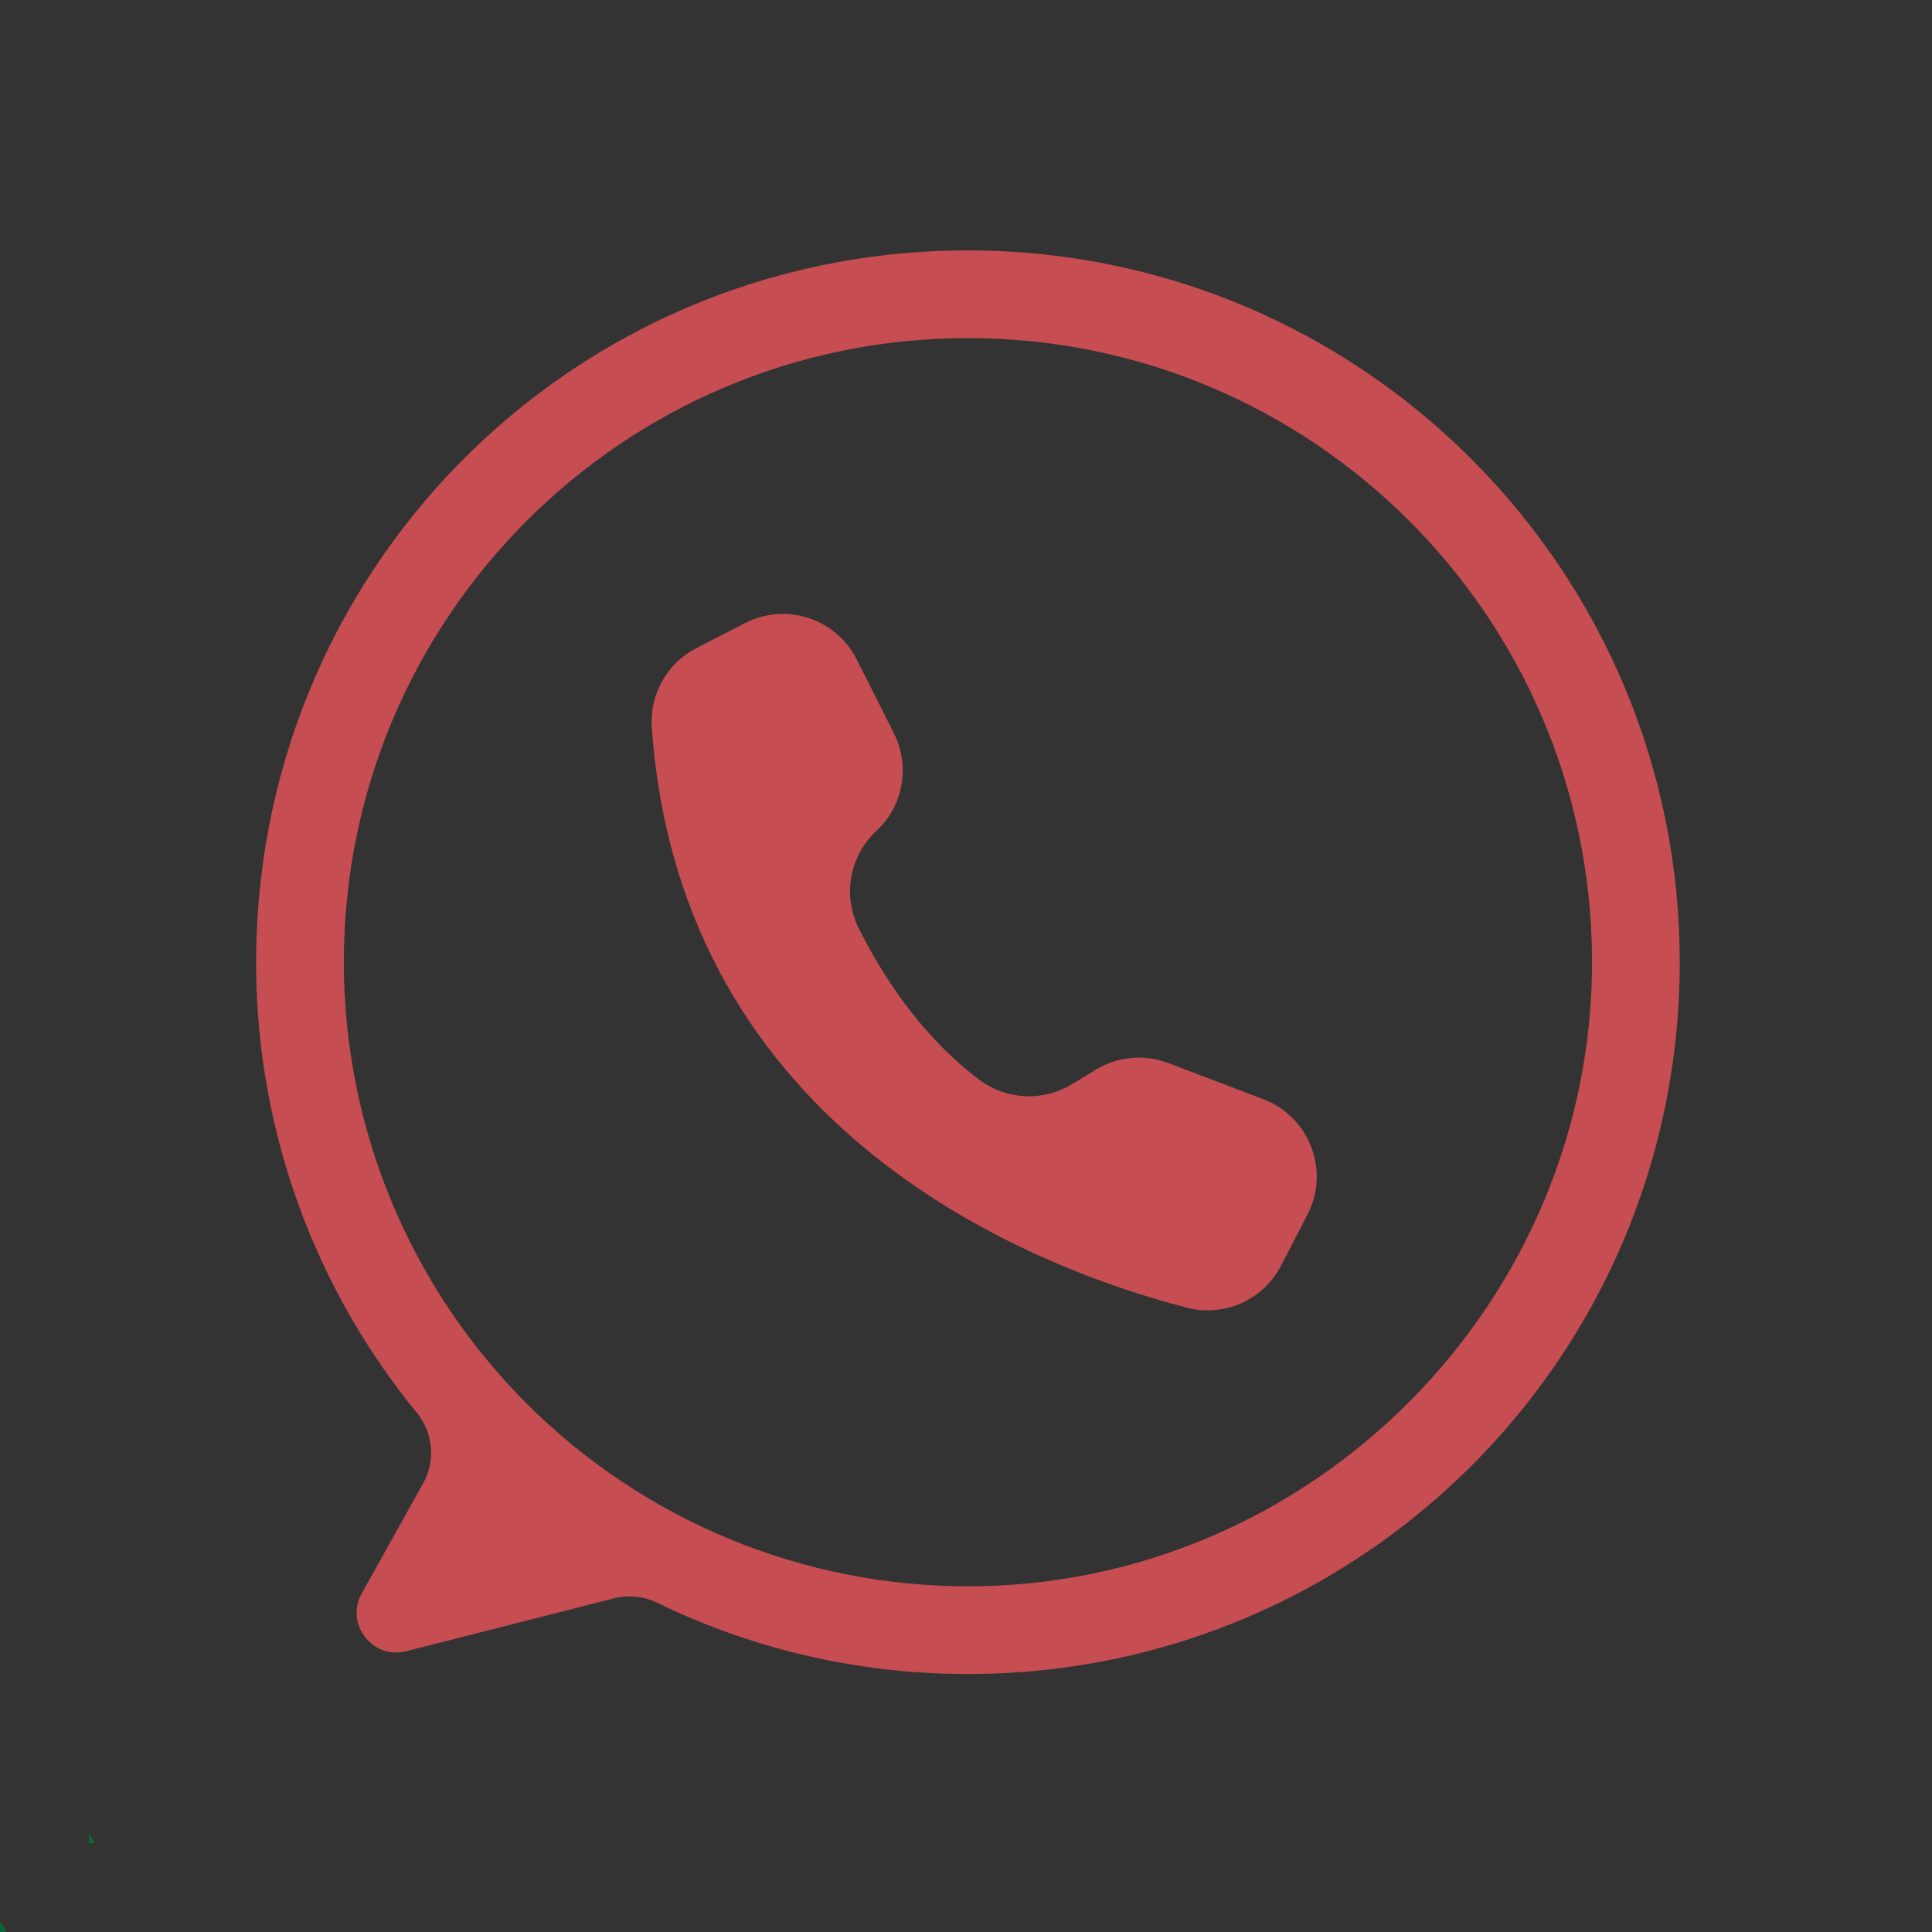
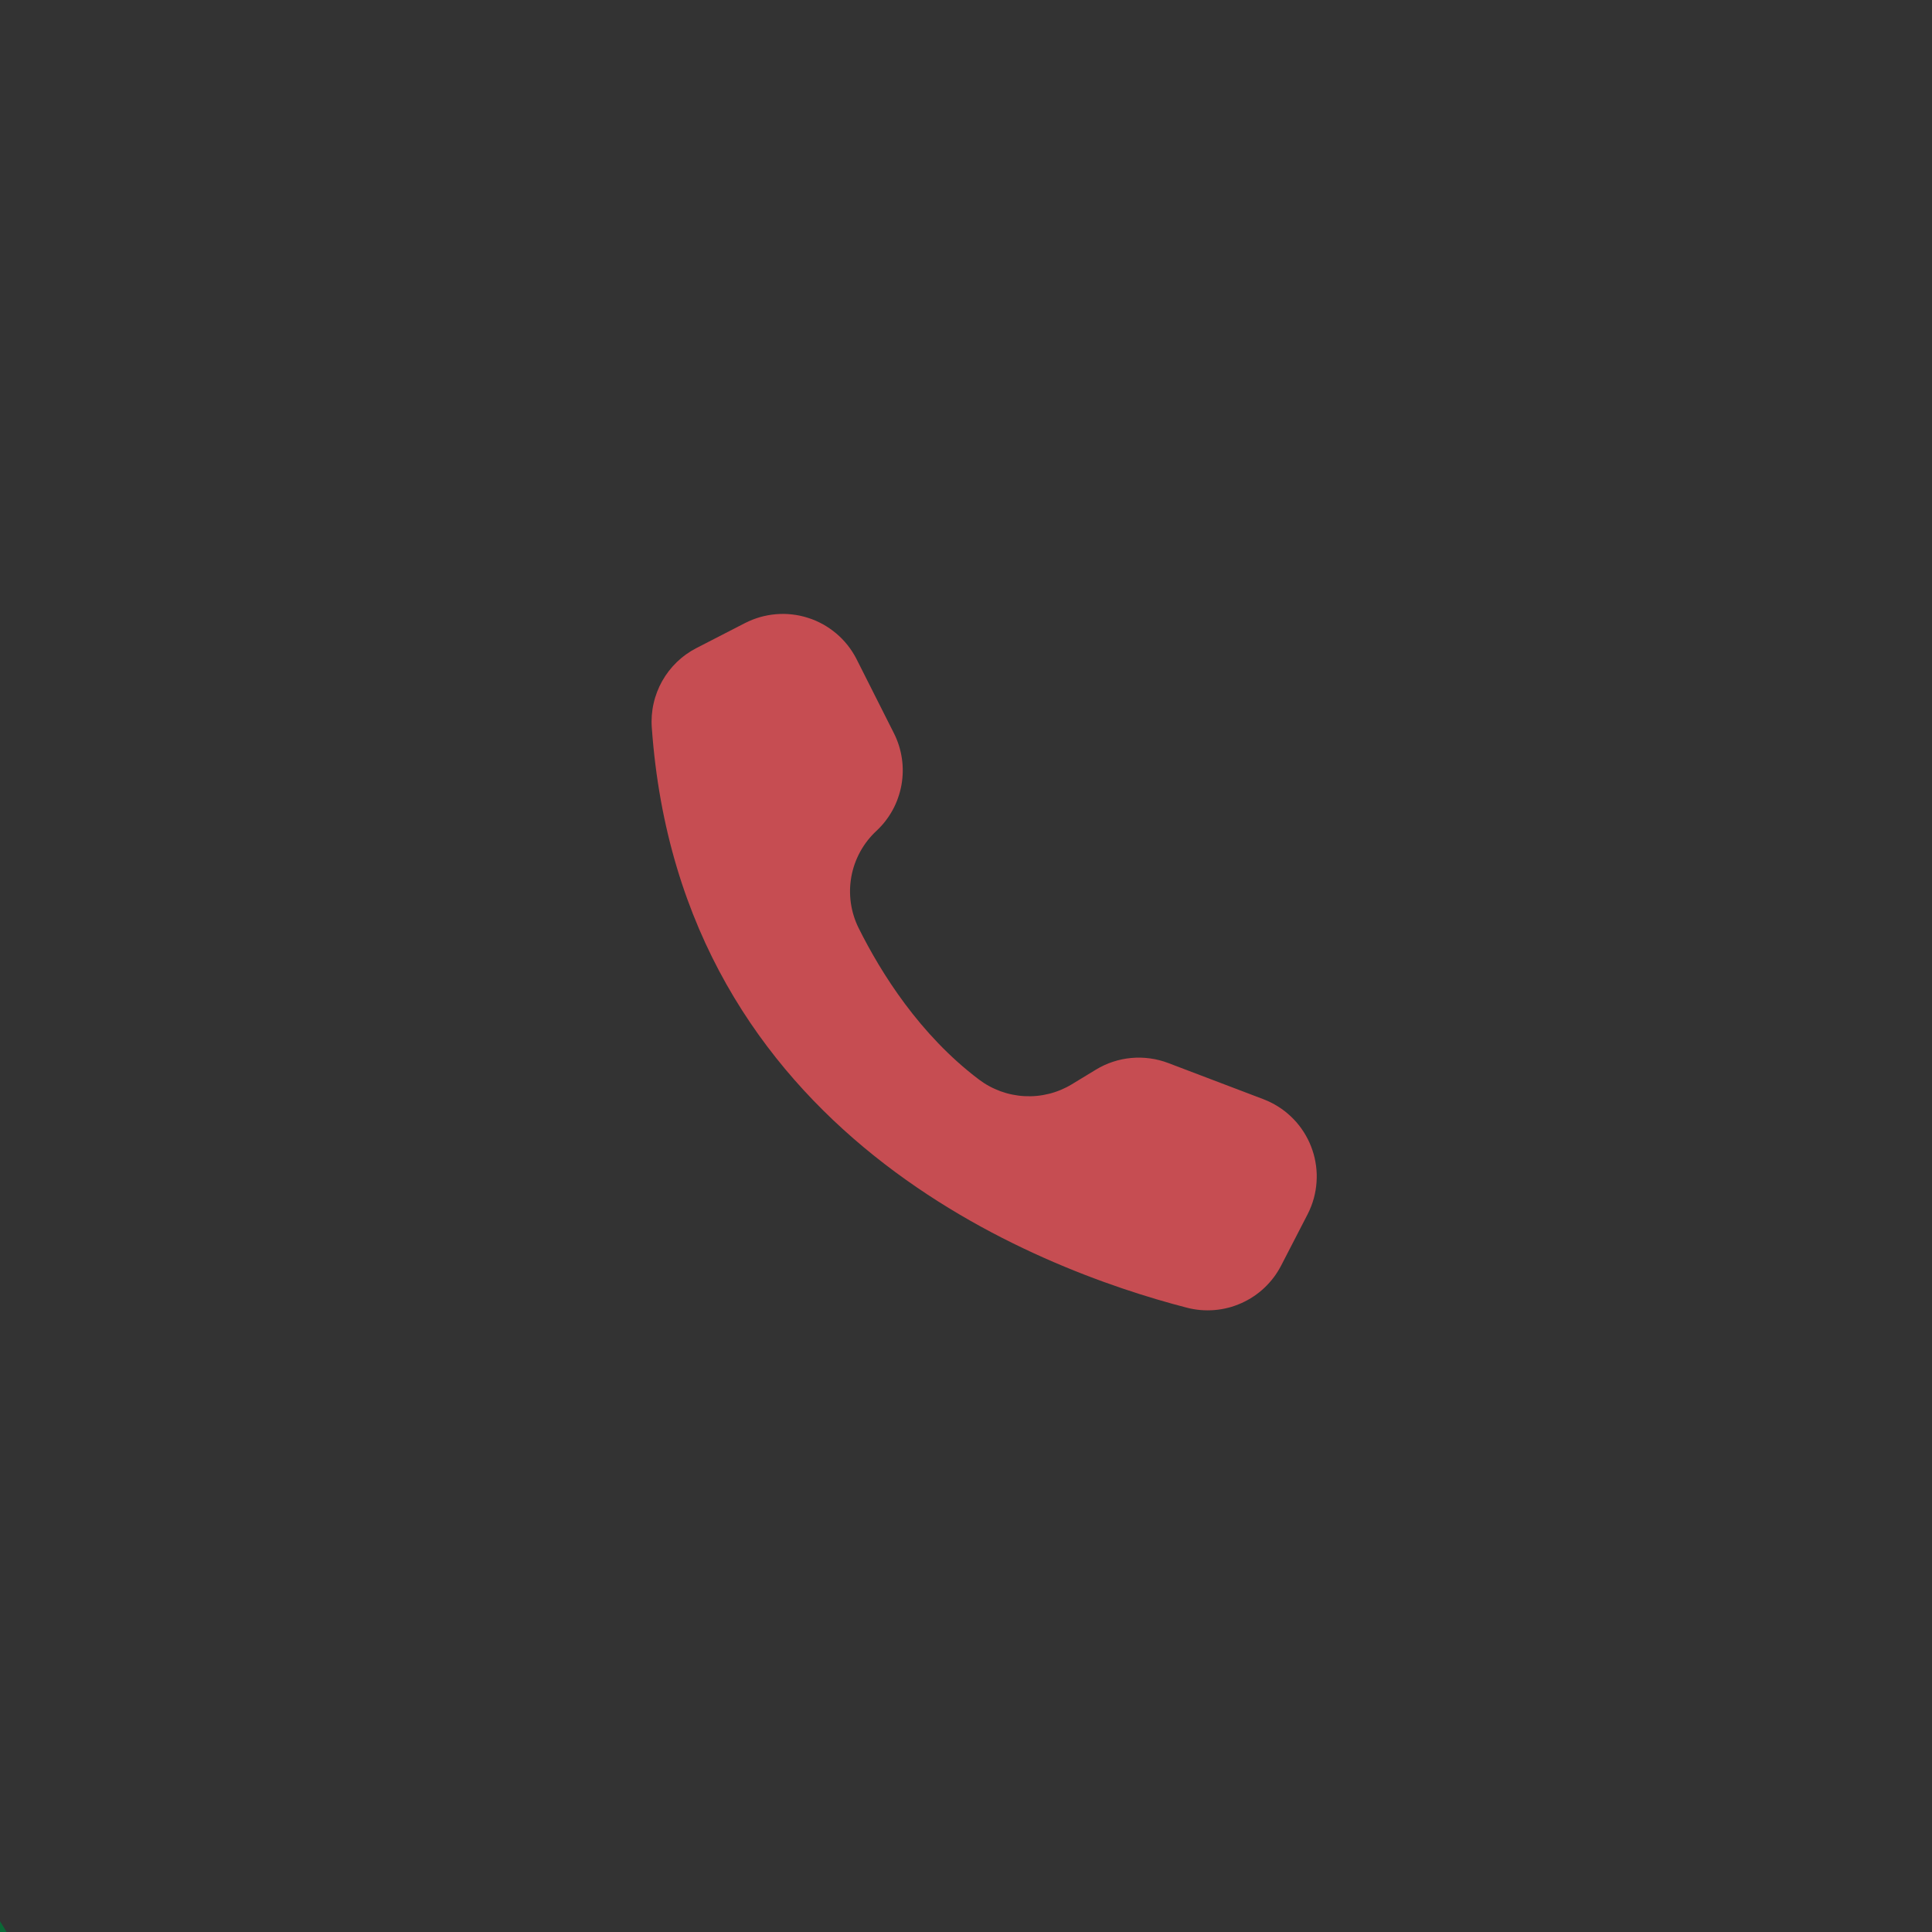
<svg xmlns="http://www.w3.org/2000/svg" version="1.0" preserveAspectRatio="xMidYMid meet" height="500" viewBox="0 0 375 375" zoomAndPan="magnify" width="500">
  <rect x="0" y="0" width="375" height="375" fill="#333333" stroke="none" />
  <defs>
    <clipPath id="bb11142c85">
      <path clip-rule="nonzero" d="M 0 284.656 L 6.84 284.656 L 6.84 375 L 0 375 Z M 0 284.656" />
    </clipPath>
    <clipPath id="9432c2339f">
      <path clip-rule="nonzero" d="M 17.242 331 L 25 331 L 25 357.742 L 17.242 357.742 Z M 17.242 331" />
    </clipPath>
    <clipPath id="2a99da984e">
-       <path clip-rule="nonzero" d="M 17.242 334 L 18 334 L 18 357.742 L 17.242 357.742 Z M 17.242 334" />
-     </clipPath>
+       </clipPath>
    <clipPath id="d97e5c93e6">
      <path clip-rule="nonzero" d="M 17.242 333 L 19 333 L 19 357.742 L 17.242 357.742 Z M 17.242 333" />
    </clipPath>
    <clipPath id="543fa32be9">
      <path clip-rule="nonzero" d="M 17.242 275.719 L 23.453 275.719 L 23.453 357.742 L 17.242 357.742 Z M 17.242 275.719" />
    </clipPath>
    <clipPath id="8848090ded">
      <path clip-rule="nonzero" d="M 49.023 48.352 L 326.555 48.352 L 326.555 325 L 49.023 325 Z M 49.023 48.352" />
    </clipPath>
  </defs>
  <path fill-rule="nonzero" fill-opacity="1" d="M -66.648 440.41 C -67.086 440.453 -84.105 445.309 -84.082 444.949 C -86.355 445.043 -87.793 443.191 -89.156 441.664 C -90.828 439.949 -92.863 437.965 -92.043 435.344 L -87.559 418.488 C -114.871 364.715 -43.832 318.992 -5.523 365.777 C 32.129 407.16 -18.438 468.953 -66.648 440.41 Z M -66.648 440.41" fill="#0a6936" />
-   <path fill-rule="nonzero" fill-opacity="1" d="M -12.32 362.859 C -19.453 355.508 -28.664 350.816 -38.66 349.344 C -39.484 349.27 -40.312 349.223 -41.145 349.191 C -47.605 348.973 -53.902 350.074 -59.863 352.469 C -65.602 354.773 -70.754 358.16 -75.18 362.527 C -79.602 366.898 -83.047 372 -85.414 377.699 C -87.871 383.617 -89.039 389.883 -88.883 396.328 C -88.699 403.965 -86.598 411.48 -82.797 418.086 L -87.445 435.57 C -87.68 436.445 -87.426 437.383 -86.781 438.02 C -86.711 438.09 -86.633 438.156 -86.555 438.219 L -70.148 433.789 C -69.75 434.039 -69.352 434.281 -68.945 434.523 L -67.418 434.109 C -61.965 437.559 -55.883 439.801 -49.539 440.738 C -48.191 440.855 -46.836 440.914 -45.477 440.914 C -33.145 440.914 -21.555 436.125 -12.84 427.43 C -4.121 418.738 0.68 407.176 0.68 394.879 C 0.68 382.863 -3.938 371.488 -12.32 362.859 Z M -42.281 438.621 C -44.414 438.621 -46.246 438.891 -48.332 438.578 C -51.539 438.094 -53.574 439.418 -69.809 432.168 C -76.75 431.707 -83.141 434.371 -83.141 434.371 L -82.836 433.23 L -78.973 418.691 C -78.773 417.941 -78.879 417.152 -79.273 416.48 C -82.867 410.355 -84.859 403.355 -85.031 396.234 C -85.312 384.539 -80.852 373.539 -72.469 365.262 C -64.082 356.977 -53.004 352.637 -41.277 353.035 C -40.531 353.059 -39.789 353.105 -39.055 353.168 C -17.23 355.023 -0.445 373.078 -0.445 395.199 C -0.445 418.465 -18.953 438.621 -42.281 438.621 Z M -42.281 438.621" fill="#199146" />
  <path fill-rule="nonzero" fill-opacity="1" d="M -20.375 408.262 C -20.973 411.434 -22.914 414.051 -25.777 415.492 C -31.051 418.168 -37.762 416.348 -43.297 414.117 C -53.855 410.027 -65.961 397.32 -69.848 386.918 C -71.148 382.363 -69.711 376.105 -66.617 372.672 C -64.09 369.805 -58.617 369.469 -57.051 373.477 C -56.215 375.273 -54.84 378.598 -54.023 380.91 C -53.301 382.637 -53.469 384.52 -54.668 386.043 L -54.691 386.07 C -56.496 388.137 -58.223 389.008 -56.457 391.922 C -54.922 394.555 -53.012 396.727 -50.703 398.844 C -48.172 401.145 -45.543 402.91 -42.594 404.379 C -40.914 405.25 -39.488 405.852 -37.992 404.738 C -37.129 404.125 -36.406 403.238 -35.844 402.363 C -35.461 401.77 -35.121 401.176 -34.73 400.676 C -33.082 398.398 -30.457 399.609 -28.539 400.832 C -26.559 402.047 -24.129 402.762 -22.094 403.793 C -20.168 404.695 -19.926 406.34 -20.375 408.262 Z M 1.391 394.574 C 1.391 407.008 -3.465 418.699 -12.277 427.492 C -21.094 436.285 -32.812 441.129 -45.281 441.129 C -46.66 441.129 -48.031 441.07 -49.395 440.949 C -56.332 440.344 -63.023 438.203 -69.02 434.664 C -69.426 434.422 -69.832 434.176 -70.234 433.922 L -86.828 438.402 L -87.328 438.535 C -88.211 438.773 -89.164 438.523 -89.816 437.875 C -90.465 437.23 -90.723 436.281 -90.488 435.398 L -85.785 417.715 C -89.629 411.039 -91.758 403.438 -91.941 395.711 C -92.098 389.199 -90.918 382.859 -88.434 376.875 C -86.039 371.113 -82.555 365.949 -78.082 361.531 C -73.605 357.113 -68.395 353.691 -62.594 351.359 C -56.566 348.938 -50.195 347.824 -43.664 348.047 C -41.887 348.105 -40.129 348.266 -38.391 348.523 C -28.281 350.012 -18.965 354.758 -11.75 362.188 C -3.273 370.918 1.391 382.418 1.391 394.574 Z M -2.504 394.574 C -2.504 373.145 -18.082 355.488 -38.789 352.391 C -40.43 352.145 -42.098 351.988 -43.797 351.93 C -55.656 351.527 -66.859 355.918 -75.34 364.293 C -83.82 372.668 -88.332 383.793 -88.047 395.621 C -87.871 402.82 -85.859 409.898 -82.223 416.094 C -81.824 416.773 -81.715 417.57 -81.918 418.332 L -86.133 434.188 L -83.066 433.359 L -70.844 430.059 C -70.594 429.988 -70.336 429.957 -70.078 429.957 C -69.516 429.957 -68.957 430.117 -68.473 430.43 C -68.453 430.445 -68.43 430.457 -68.41 430.469 C -62.539 434.242 -55.871 436.5 -48.938 437.086 C -47.727 437.191 -46.508 437.242 -45.281 437.242 C -21.695 437.242 -2.504 418.102 -2.504 394.574 Z M -2.504 394.574" fill="#ffffff" />
  <g clip-path="url(#bb11142c85)">
-     <path fill-rule="nonzero" fill-opacity="1" d="M -124.387 284.656 L -126.258 288.406 L -106.582 299.656 C -106.582 309.031 -110.328 316.531 -118.762 321.219 L -138.441 309.969 L -139.379 311.844 C -134.691 325.906 -125.32 335.281 -106.582 335.281 C -101.895 335.281 -87.84 349.344 -80.344 356.844 L -65.352 341.844 C -72.848 334.344 -89.715 317.469 -89.715 312.781 C -89.715 295.906 -94.398 284.656 -124.387 284.656 Z M -7.254 289.344 L -25.996 302.469 L -27.867 309.969 L -82.219 364.344 L -89.715 359.656 L -93.461 363.406 C -93.461 374.656 -106.582 380.281 -112.203 380.281 L -143.125 411.219 C -143.125 420.594 -132.816 430.906 -123.449 430.906 L -92.523 399.969 C -92.523 394.344 -86.902 381.219 -75.66 381.219 L -71.91 377.469 L -76.594 369.969 L -22.246 315.594 L -14.75 313.719 L -1.633 294.969 Z M -54.105 353.094 L -69.098 368.094 C -57.855 379.344 -42.863 394.344 -42.863 399.031 C -42.863 415.906 -38.176 427.156 -8.191 427.156 L -6.316 423.406 L -25.996 412.156 C -25.996 402.781 -22.246 395.281 -13.812 390.594 L 5.863 401.844 L 6.801 399.969 C 2.117 385.906 -7.254 376.531 -25.996 376.531 C -30.68 376.531 -42.863 364.344 -54.105 353.094 Z M -54.105 353.094" fill="#000000" />
-   </g>
+     </g>
  <g clip-path="url(#9432c2339f)">
-     <path fill-rule="nonzero" fill-opacity="1" d="M -43.277 417.148 C -43.672 417.188 -59.129 421.598 -59.105 421.27 C -61.172 421.355 -62.477 419.676 -63.715 418.289 C -65.23 416.73 -67.082 414.93 -66.336 412.547 L -62.262 397.242 C -87.062 348.414 -22.559 306.898 12.227 349.379 C 46.418 386.957 0.5 443.066 -43.277 417.148 Z M -43.277 417.148" fill="#0a6936" />
-   </g>
+     </g>
  <g clip-path="url(#2a99da984e)">
    <path fill-rule="nonzero" fill-opacity="1" d="M 6.055 346.73 C -0.422 340.055 -8.785 335.793 -17.863 334.457 C -18.609 334.391 -19.363 334.348 -20.117 334.32 C -25.984 334.121 -31.703 335.121 -37.117 337.297 C -42.324 339.387 -47.004 342.465 -51.023 346.43 C -55.039 350.398 -58.168 355.031 -60.316 360.207 C -62.547 365.578 -63.609 371.27 -63.465 377.121 C -63.301 384.055 -61.391 390.879 -57.941 396.879 L -62.16 412.754 C -62.375 413.547 -62.145 414.398 -61.559 414.977 C -61.492 415.043 -61.422 415.102 -61.352 415.16 L -46.453 411.137 C -46.094 411.363 -45.73 411.582 -45.363 411.805 L -43.977 411.426 C -39.023 414.559 -33.5 416.594 -27.742 417.445 C -26.516 417.555 -25.285 417.605 -24.051 417.605 C -12.855 417.605 -2.328 413.258 5.582 405.363 C 13.5 397.469 17.859 386.973 17.859 375.805 C 17.859 364.895 13.668 354.566 6.055 346.73 Z M -21.148 415.523 C -23.086 415.523 -24.75 415.77 -26.645 415.484 C -29.555 415.047 -31.406 416.246 -46.145 409.664 C -52.449 409.246 -58.25 411.664 -58.25 411.664 L -57.977 410.629 L -54.469 397.426 C -54.285 396.746 -54.383 396.031 -54.742 395.418 C -58.004 389.859 -59.812 383.5 -59.969 377.035 C -60.223 366.414 -56.172 356.426 -48.562 348.91 C -40.945 341.387 -30.887 337.449 -20.238 337.809 C -19.562 337.832 -18.887 337.875 -18.219 337.93 C 1.598 339.613 16.84 356.008 16.84 376.094 C 16.84 397.223 0.031 415.523 -21.148 415.523 Z M -21.148 415.523" fill="#199146" />
  </g>
  <g clip-path="url(#d97e5c93e6)">
    <path fill-rule="nonzero" fill-opacity="1" d="M -1.258 387.957 C -1.801 390.836 -3.562 393.215 -6.164 394.523 C -10.953 396.953 -17.047 395.301 -22.074 393.273 C -31.66 389.559 -42.652 378.023 -46.18 368.574 C -47.363 364.441 -46.059 358.758 -43.246 355.641 C -40.953 353.035 -35.984 352.73 -34.562 356.371 C -33.801 358.004 -32.555 361.02 -31.812 363.121 C -31.156 364.688 -31.309 366.398 -32.398 367.781 L -32.418 367.805 C -34.059 369.684 -35.625 370.473 -34.023 373.121 C -32.629 375.512 -30.895 377.484 -28.797 379.406 C -26.5 381.496 -24.113 383.098 -21.434 384.43 C -19.91 385.223 -18.613 385.77 -17.254 384.758 C -16.473 384.199 -15.816 383.395 -15.305 382.602 C -14.957 382.062 -14.648 381.523 -14.293 381.07 C -12.797 379 -10.414 380.102 -8.672 381.211 C -6.875 382.312 -4.668 382.961 -2.82 383.898 C -1.07 384.719 -0.852 386.211 -1.258 387.957 Z M 18.504 375.527 C 18.504 386.816 14.098 397.434 6.094 405.418 C -1.91 413.402 -12.551 417.801 -23.875 417.801 C -25.125 417.801 -26.371 417.75 -27.609 417.637 C -33.91 417.09 -39.984 415.145 -45.43 411.93 C -45.797 411.711 -46.168 411.488 -46.531 411.258 L -61.602 415.324 L -62.055 415.445 C -62.855 415.664 -63.723 415.434 -64.312 414.848 C -64.902 414.262 -65.137 413.398 -64.922 412.598 L -60.652 396.539 C -64.145 390.48 -66.078 383.578 -66.242 376.559 C -66.387 370.648 -65.312 364.891 -63.059 359.457 C -60.883 354.227 -57.719 349.535 -53.66 345.523 C -49.594 341.512 -44.863 338.406 -39.594 336.289 C -34.121 334.09 -28.336 333.078 -22.406 333.281 C -20.793 333.332 -19.195 333.48 -17.617 333.711 C -8.438 335.062 0.023 339.375 6.574 346.121 C 14.27 354.047 18.504 364.488 18.504 375.527 Z M 14.969 375.527 C 14.969 356.07 0.824 340.035 -17.98 337.223 C -19.469 337 -20.984 336.859 -22.527 336.805 C -33.297 336.441 -43.469 340.426 -51.168 348.031 C -58.867 355.637 -62.965 365.738 -62.707 376.48 C -62.547 383.016 -60.719 389.441 -57.418 395.07 C -57.055 395.688 -56.957 396.41 -57.141 397.102 L -60.969 411.5 L -58.184 410.746 L -47.086 407.75 C -46.859 407.684 -46.625 407.656 -46.391 407.656 C -45.879 407.656 -45.371 407.801 -44.934 408.086 C -44.914 408.102 -44.895 408.109 -44.875 408.121 C -39.547 411.547 -33.488 413.598 -27.195 414.129 C -26.094 414.227 -24.988 414.273 -23.875 414.273 C -2.457 414.273 14.969 396.891 14.969 375.527 Z M 14.969 375.527" fill="#ffffff" />
  </g>
  <g clip-path="url(#543fa32be9)">
    <path fill-rule="nonzero" fill-opacity="1" d="M -95.703 275.719 L -97.402 279.125 L -79.539 289.34 C -79.539 297.852 -82.938 304.664 -90.598 308.918 L -108.465 298.703 L -109.316 300.406 C -105.062 313.176 -96.551 321.688 -79.539 321.688 C -75.281 321.688 -62.52 334.457 -55.711 341.27 L -42.098 327.648 C -48.906 320.836 -64.223 305.516 -64.223 301.258 C -64.223 285.934 -68.473 275.719 -95.703 275.719 Z M 10.656 279.977 L -6.363 291.895 L -8.062 298.703 L -57.414 348.078 L -64.223 343.82 L -67.621 347.227 C -67.621 357.441 -79.539 362.551 -84.641 362.551 L -112.719 390.641 C -112.719 399.156 -103.359 408.52 -94.852 408.52 L -66.773 380.426 C -66.773 375.32 -61.668 363.402 -51.461 363.402 L -48.055 359.996 L -52.309 353.188 L -2.957 303.812 L 3.848 302.109 L 15.762 285.082 Z M -31.887 337.863 L -45.5 351.484 C -35.293 361.699 -21.68 375.32 -21.68 379.574 C -21.68 394.898 -17.422 405.113 9.805 405.113 L 11.508 401.707 L -6.363 391.492 C -6.363 382.98 -2.957 376.172 4.699 371.914 L 22.566 382.129 L 23.418 380.426 C 19.164 367.656 10.656 359.145 -6.363 359.145 C -10.617 359.145 -21.68 348.078 -31.887 337.863 Z M -31.887 337.863" fill="#c64d52" />
  </g>
  <g clip-path="url(#8848090ded)">
-     <path fill-rule="nonzero" fill-opacity="1" d="M 187.398 48.602 C 110.324 48.859 48.719 111.531 49.727 188.605 C 49.773 192.477 49.977 196.34 50.352 200.195 C 50.723 204.051 51.258 207.883 51.953 211.691 C 52.648 215.5 53.504 219.277 54.52 223.016 C 55.531 226.75 56.699 230.438 58.027 234.078 C 59.352 237.715 60.828 241.293 62.457 244.805 C 64.086 248.32 65.859 251.758 67.773 255.121 C 69.691 258.488 71.75 261.766 73.945 264.953 C 76.137 268.145 78.465 271.234 80.918 274.23 C 81.305 274.703 81.652 275.203 81.965 275.727 C 82.277 276.25 82.547 276.797 82.777 277.363 C 83.008 277.93 83.191 278.508 83.336 279.098 C 83.48 279.695 83.574 280.293 83.629 280.902 C 83.68 281.512 83.691 282.117 83.652 282.727 C 83.613 283.34 83.531 283.941 83.406 284.535 C 83.277 285.133 83.102 285.715 82.891 286.285 C 82.676 286.855 82.414 287.41 82.117 287.941 L 70.219 309.27 C 66.918 315.184 72.297 322.176 78.855 320.504 L 119.164 310.238 C 120.574 309.883 121.996 309.777 123.441 309.926 C 124.883 310.074 126.258 310.465 127.562 311.102 C 136.477 315.43 145.746 318.758 155.379 321.086 C 165.016 323.41 174.785 324.68 184.691 324.891 C 262.188 326.645 325.797 264.719 326.035 187.203 C 326.277 110.539 264.07 48.344 187.398 48.602 Z M 187.875 307.906 C 185.895 307.906 183.914 307.855 181.934 307.754 C 179.949 307.66 177.977 307.516 176.004 307.32 C 174.031 307.125 172.062 306.883 170.102 306.594 C 168.141 306.301 166.188 305.961 164.246 305.574 C 162.297 305.188 160.363 304.754 158.441 304.273 C 156.52 303.789 154.605 303.262 152.715 302.688 C 150.816 302.113 148.934 301.492 147.066 300.82 C 145.199 300.156 143.348 299.441 141.52 298.684 C 139.688 297.922 137.875 297.121 136.082 296.273 C 134.289 295.426 132.52 294.535 130.77 293.602 C 129.023 292.668 127.297 291.688 125.602 290.668 C 123.898 289.652 122.223 288.59 120.574 287.488 C 118.93 286.387 117.309 285.246 115.715 284.066 C 114.121 282.883 112.559 281.664 111.023 280.41 C 109.492 279.148 107.992 277.855 106.523 276.523 C 105.055 275.191 103.617 273.824 102.219 272.426 C 100.816 271.023 99.453 269.586 98.117 268.117 C 96.789 266.648 95.492 265.145 94.234 263.613 C 92.977 262.082 91.758 260.52 90.578 258.93 C 89.395 257.336 88.254 255.715 87.152 254.066 C 86.051 252.418 84.988 250.746 83.973 249.043 C 82.953 247.344 81.977 245.621 81.043 243.871 C 80.105 242.121 79.215 240.352 78.367 238.559 C 77.52 236.766 76.719 234.953 75.961 233.125 C 75.199 231.289 74.488 229.441 73.816 227.574 C 73.148 225.711 72.531 223.828 71.953 221.93 C 71.375 220.031 70.848 218.125 70.371 216.199 C 69.887 214.273 69.449 212.34 69.062 210.398 C 68.676 208.453 68.34 206.5 68.051 204.539 C 67.758 202.582 67.516 200.613 67.32 198.641 C 67.129 196.664 66.98 194.688 66.883 192.707 C 66.785 190.73 66.738 188.746 66.738 186.766 C 66.738 119.863 120.973 65.629 187.875 65.629 C 254.52 65.629 308.594 119.441 309.012 185.988 C 309.434 252.758 254.648 307.906 187.875 307.906 Z M 187.875 307.906" fill="#c64d52" />
-   </g>
+     </g>
  <path fill-rule="nonzero" fill-opacity="1" d="M 166.227 127.871 L 166.281 127.984 L 173.504 142.309 C 173.895 143.082 174.219 143.879 174.477 144.699 C 174.738 145.523 174.93 146.363 175.055 147.219 C 175.18 148.07 175.238 148.93 175.223 149.793 C 175.207 150.656 175.125 151.512 174.973 152.363 C 174.82 153.211 174.602 154.043 174.312 154.859 C 174.031 155.672 173.68 156.457 173.27 157.215 C 172.852 157.973 172.383 158.691 171.852 159.375 C 171.324 160.055 170.742 160.691 170.109 161.277 C 169.484 161.863 168.906 162.492 168.375 163.168 C 167.848 163.848 167.379 164.559 166.965 165.312 C 166.555 166.062 166.203 166.844 165.914 167.652 C 165.629 168.461 165.406 169.289 165.25 170.133 C 165.098 170.977 165.012 171.828 164.992 172.688 C 164.977 173.543 165.027 174.395 165.145 175.246 C 165.266 176.094 165.453 176.934 165.707 177.75 C 165.961 178.57 166.277 179.363 166.66 180.133 C 170.996 188.844 178.512 200.844 189.977 209.508 C 190.617 209.992 191.285 210.43 191.992 210.812 C 192.695 211.199 193.426 211.527 194.176 211.805 C 194.934 212.078 195.703 212.301 196.488 212.457 C 197.273 212.617 198.07 212.723 198.871 212.762 C 199.668 212.805 200.469 212.789 201.27 212.711 C 202.066 212.633 202.852 212.492 203.633 212.301 C 204.41 212.105 205.168 211.852 205.91 211.543 C 206.652 211.23 207.363 210.871 208.051 210.453 L 212.703 207.625 C 213.746 206.988 214.848 206.477 216.008 206.094 C 217.168 205.711 218.355 205.465 219.574 205.352 C 220.785 205.242 222.004 205.266 223.215 205.434 C 224.422 205.594 225.602 205.898 226.742 206.328 L 245.238 213.359 C 245.727 213.547 246.207 213.758 246.676 213.992 C 247.148 214.227 247.605 214.484 248.051 214.762 C 248.496 215.039 248.93 215.344 249.344 215.66 C 249.758 215.984 250.16 216.324 250.539 216.688 C 250.922 217.043 251.289 217.426 251.633 217.82 C 251.977 218.215 252.301 218.629 252.605 219.055 C 252.91 219.484 253.195 219.93 253.453 220.383 C 253.719 220.84 253.953 221.309 254.172 221.789 C 254.383 222.266 254.574 222.754 254.742 223.254 C 254.914 223.754 255.055 224.254 255.172 224.766 C 255.289 225.281 255.379 225.797 255.449 226.316 C 255.516 226.84 255.555 227.363 255.574 227.887 C 255.586 228.414 255.574 228.938 255.539 229.461 C 255.504 229.988 255.441 230.508 255.355 231.027 C 255.266 231.547 255.152 232.055 255.02 232.562 C 254.879 233.07 254.719 233.57 254.531 234.059 C 254.316 234.629 254.07 235.176 253.793 235.715 L 248.668 245.648 C 248.25 246.453 247.773 247.215 247.23 247.938 C 246.684 248.66 246.086 249.328 245.43 249.953 C 244.77 250.574 244.066 251.137 243.312 251.637 C 242.562 252.141 241.77 252.57 240.945 252.941 C 240.121 253.309 239.27 253.605 238.395 253.832 C 237.52 254.059 236.633 254.207 235.73 254.281 C 234.824 254.355 233.926 254.355 233.023 254.277 C 232.125 254.199 231.238 254.047 230.359 253.82 C 201.312 246.305 132.086 220.184 126.512 141.191 C 126.453 140.41 126.457 139.637 126.516 138.855 C 126.574 138.074 126.688 137.305 126.863 136.543 C 127.031 135.781 127.258 135.031 127.539 134.305 C 127.82 133.574 128.148 132.867 128.531 132.188 C 128.918 131.504 129.348 130.855 129.828 130.234 C 130.305 129.617 130.824 129.039 131.387 128.496 C 131.953 127.953 132.551 127.453 133.188 127 C 133.82 126.547 134.488 126.141 135.184 125.785 L 144.613 120.934 C 145.082 120.699 145.562 120.48 146.047 120.285 C 146.539 120.094 147.035 119.926 147.543 119.777 C 148.047 119.633 148.555 119.516 149.074 119.422 C 149.59 119.328 150.113 119.258 150.633 119.215 C 151.16 119.172 151.684 119.156 152.211 119.16 C 152.734 119.172 153.258 119.203 153.781 119.266 C 154.301 119.324 154.82 119.41 155.336 119.52 C 155.848 119.633 156.355 119.77 156.855 119.93 C 157.355 120.086 157.848 120.273 158.332 120.48 C 158.812 120.691 159.281 120.926 159.742 121.176 C 160.203 121.434 160.648 121.711 161.082 122.012 C 161.512 122.309 161.93 122.629 162.332 122.969 C 162.734 123.309 163.117 123.668 163.48 124.043 C 163.848 124.422 164.191 124.816 164.52 125.227 C 164.848 125.641 165.152 126.062 165.438 126.508 C 165.723 126.949 165.984 127.406 166.227 127.871 Z M 166.227 127.871" fill="#c64d52" />
</svg>